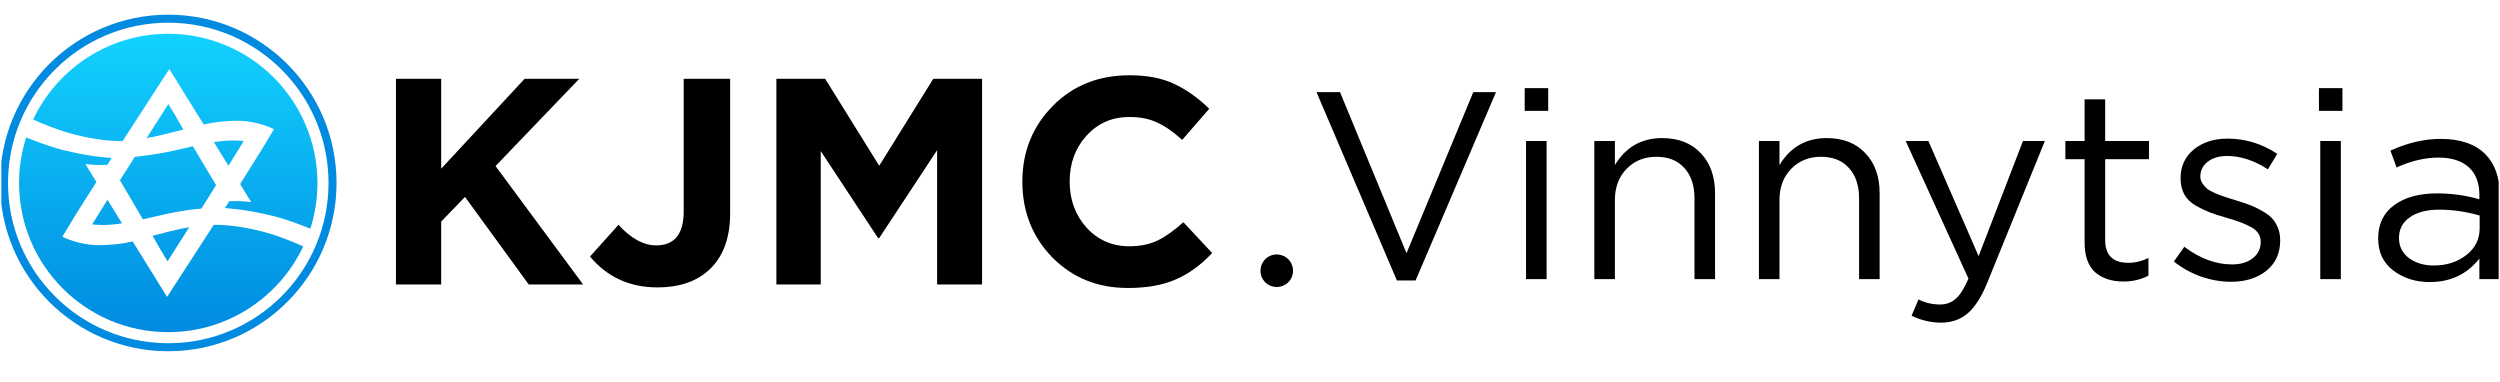
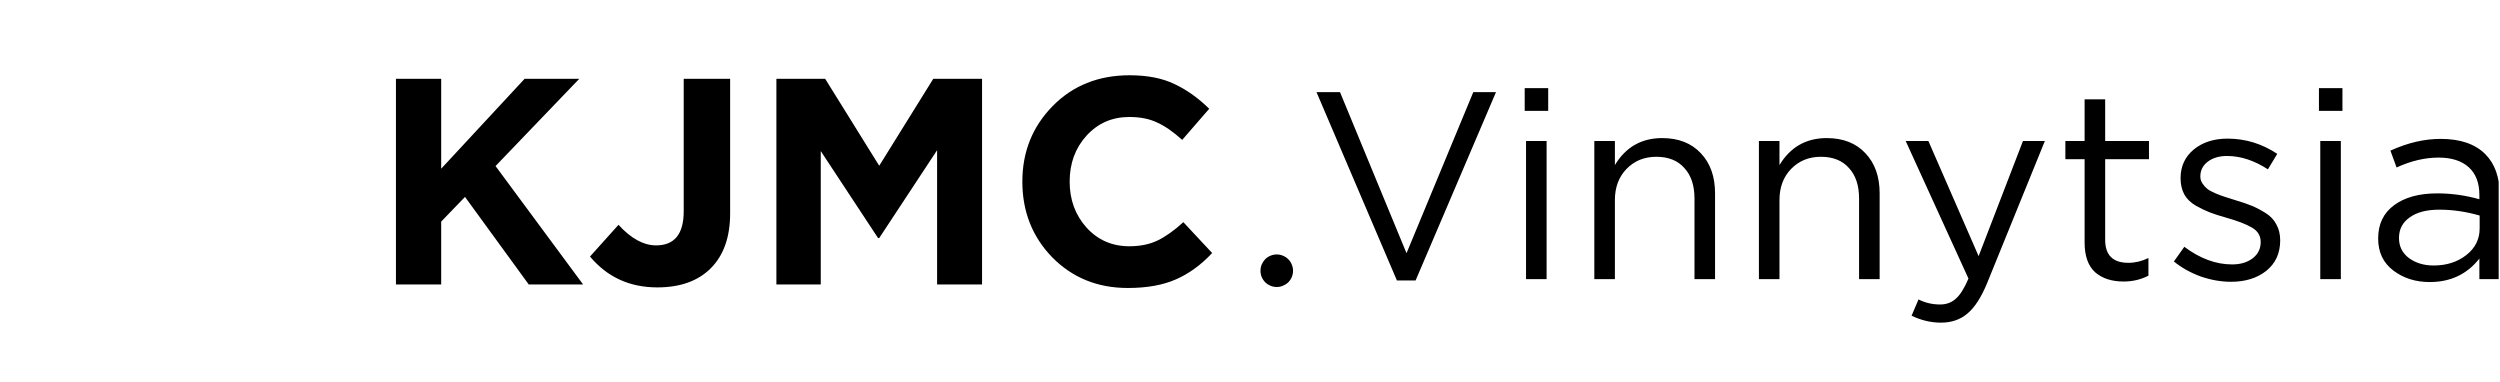
<svg xmlns="http://www.w3.org/2000/svg" width="936" height="143" viewBox="0 0 936 143" fill="none">
  <g clip-path="url(#clip0_2024_8)">
    <path d="M471.93 101.373C471.93 100.527 472.084 99.737 472.394 99.005C472.719 98.256 473.15 97.605 473.688 97.052C474.241 96.498 474.884 96.067 475.616 95.758C476.365 95.432 477.162 95.269 478.009 95.269C478.855 95.269 479.645 95.432 480.377 95.758C481.126 96.067 481.777 96.498 482.33 97.052C482.883 97.605 483.315 98.256 483.624 99.005C483.95 99.737 484.112 100.527 484.112 101.373C484.112 102.219 483.95 103.017 483.624 103.766C483.315 104.498 482.883 105.141 482.33 105.694C481.777 106.231 481.126 106.655 480.377 106.964C479.645 107.289 478.855 107.452 478.009 107.452C477.162 107.452 476.365 107.289 475.616 106.964C474.884 106.655 474.241 106.231 473.688 105.694C473.15 105.141 472.719 104.498 472.394 103.766C472.084 103.017 471.93 102.219 471.93 101.373Z" fill="black" />
    <path d="M523 105L492.9 34.5H501.7L526.6 94.8L551.6 34.5H560.1L530 105H523ZM570.847 41.5V33H579.647V41.5H570.847ZM571.347 104.5V52.8H579.047V104.5H571.347ZM596.916 104.5V52.8H604.616V61.8C608.683 55.067 614.583 51.7 622.316 51.7C628.45 51.7 633.283 53.6 636.816 57.4C640.35 61.133 642.116 66.133 642.116 72.4V104.5H634.416V74.3C634.416 69.433 633.15 65.633 630.616 62.9C628.15 60.1 624.65 58.7 620.116 58.7C615.65 58.7 611.95 60.2 609.016 63.2C606.083 66.2 604.616 70.1 604.616 74.9V104.5H596.916ZM658.538 104.5V52.8H666.238V61.8C670.304 55.067 676.204 51.7 683.938 51.7C690.071 51.7 694.904 53.6 698.438 57.4C701.971 61.133 703.738 66.133 703.738 72.4V104.5H696.038V74.3C696.038 69.433 694.771 65.633 692.238 62.9C689.771 60.1 686.271 58.7 681.738 58.7C677.271 58.7 673.571 60.2 670.638 63.2C667.704 66.2 666.238 70.1 666.238 74.9V104.5H658.538ZM726.694 120.8C722.96 120.8 719.294 119.933 715.694 118.2L718.294 112.1C720.76 113.367 723.46 114 726.394 114C728.727 114 730.694 113.267 732.294 111.8C733.894 110.4 735.46 107.9 736.994 104.3L713.494 52.8H721.994L740.794 95.9L757.394 52.8H765.594L743.894 106.2C741.694 111.467 739.26 115.2 736.594 117.4C733.927 119.667 730.627 120.8 726.694 120.8ZM795.076 105.4C790.609 105.4 787.042 104.233 784.376 101.9C781.776 99.5 780.476 95.8 780.476 90.8V59.6H773.276V52.8H780.476V37.2H788.176V52.8H804.576V59.6H788.176V89.8C788.176 95.533 791.076 98.4 796.876 98.4C799.409 98.4 801.909 97.8 804.376 96.6V103.2C801.576 104.667 798.476 105.4 795.076 105.4ZM835.305 105.5C831.572 105.5 827.772 104.833 823.905 103.5C820.105 102.1 816.772 100.233 813.905 97.9L817.805 92.4C823.672 96.8 829.639 99 835.705 99C838.839 99 841.405 98.233 843.405 96.7C845.405 95.167 846.405 93.133 846.405 90.6C846.405 88.267 845.305 86.467 843.105 85.2C840.972 83.933 837.772 82.7 833.505 81.5C830.905 80.767 828.839 80.1 827.305 79.5C825.772 78.9 824.039 78.067 822.105 77C820.172 75.867 818.739 74.467 817.805 72.8C816.872 71.067 816.405 69.033 816.405 66.7C816.405 62.3 818.039 58.733 821.305 56C824.639 53.267 828.872 51.9 834.005 51.9C840.672 51.9 846.872 53.8 852.605 57.6L849.105 63.4C843.972 60.067 838.872 58.4 833.805 58.4C830.805 58.4 828.372 59.133 826.505 60.6C824.705 62 823.805 63.833 823.805 66.1C823.805 67.033 824.072 67.9 824.605 68.7C825.139 69.5 825.739 70.167 826.405 70.7C827.072 71.233 828.105 71.8 829.505 72.4C830.972 73 832.139 73.433 833.005 73.7C833.872 73.967 835.239 74.4 837.105 75C839.572 75.733 841.605 76.433 843.205 77.1C844.805 77.767 846.505 78.667 848.305 79.8C850.105 80.933 851.439 82.367 852.305 84.1C853.239 85.767 853.705 87.733 853.705 90C853.705 94.8 851.972 98.6 848.505 101.4C845.039 104.133 840.639 105.5 835.305 105.5ZM868.21 41.5V33H877.01V41.5H868.21ZM868.71 104.5V52.8H876.41V104.5H868.71ZM909.68 105.6C904.413 105.6 899.88 104.167 896.08 101.3C892.28 98.433 890.38 94.433 890.38 89.3C890.38 83.9 892.38 79.733 896.38 76.8C900.38 73.867 905.746 72.4 912.48 72.4C917.813 72.4 923.08 73.133 928.28 74.6V73C928.28 68.467 926.946 65 924.28 62.6C921.613 60.2 917.846 59 912.98 59C907.913 59 902.68 60.233 897.28 62.7L894.98 56.4C901.38 53.467 907.646 52 913.78 52C921.113 52 926.68 53.9 930.48 57.7C934.08 61.3 935.88 66.367 935.88 72.9V104.5H928.28V96.8C923.68 102.667 917.48 105.6 909.68 105.6ZM911.18 99.4C915.98 99.4 920.046 98.1 923.38 95.5C926.713 92.9 928.38 89.567 928.38 85.5V80.7C923.313 79.233 918.28 78.5 913.28 78.5C908.546 78.5 904.846 79.467 902.18 81.4C899.513 83.267 898.18 85.833 898.18 89.1C898.18 92.233 899.413 94.733 901.88 96.6C904.413 98.467 907.513 99.4 911.18 99.4Z" fill="black" />
    <path d="M148.24 106.5V29.5H165.18V63.16L196.42 29.5H216.88L185.53 62.17L218.31 106.5H197.96L174.09 73.72L165.18 82.96V106.5H148.24ZM246.082 107.6C235.742 107.6 227.345 103.75 220.892 96.05L231.562 84.17C236.255 89.303 240.948 91.87 245.642 91.87C252.535 91.87 255.982 87.617 255.982 79.11V29.5H273.362V79.88C273.362 88.753 270.942 95.61 266.102 100.45C261.335 105.217 254.662 107.6 246.082 107.6ZM290.681 106.5V29.5H308.941L329.181 62.06L349.421 29.5H367.681V106.5H350.851V56.23L329.181 89.12H328.741L307.291 56.56V106.5H290.681ZM422.259 107.82C410.966 107.82 401.543 104.007 393.989 96.38C386.509 88.68 382.769 79.22 382.769 68C382.769 56.853 386.546 47.43 394.099 39.73C401.653 32.03 411.259 28.18 422.919 28.18C429.593 28.18 435.203 29.28 439.749 31.48C444.296 33.607 448.623 36.687 452.729 40.72L442.609 52.38C439.309 49.373 436.193 47.21 433.259 45.89C430.399 44.497 426.916 43.8 422.809 43.8C416.356 43.8 411.003 46.147 406.749 50.84C402.569 55.46 400.479 61.18 400.479 68C400.479 74.747 402.569 80.467 406.749 85.16C411.003 89.853 416.356 92.2 422.809 92.2C426.916 92.2 430.473 91.467 433.479 90C436.486 88.533 439.676 86.26 443.049 83.18L453.829 94.73C449.649 99.203 445.103 102.503 440.189 104.63C435.349 106.757 429.373 107.82 422.259 107.82Z" fill="black" />
-     <path d="M63 130C96.966 130 124.5 102.466 124.5 68.5C124.5 34.535 96.966 7 63 7C29.035 7 1.5 34.535 1.5 68.5C1.5 102.466 29.035 130 63 130Z" stroke="#008AE0" stroke-width="3" />
-     <path d="M50.479 58.726C50.479 58.726 56.577 58.075 61.55 57.127C66.346 56.179 72.207 54.757 72.207 54.757L80.91 69.329L75.404 78.096C75.404 78.096 70.786 78.452 66.109 79.34C61.432 80.229 53.498 82.124 53.498 82.124L44.913 67.493L50.479 58.726ZM65.754 43.443C64.57 41.429 63.03 38.941 63.03 38.941C63.03 38.941 57.11 48.182 54.919 51.677C58.59 51.203 68.655 48.478 68.655 48.478C68.655 48.478 66.938 45.457 65.754 43.443ZM97.784 86.567C87.127 83.842 80.022 84.198 80.022 84.198L62.557 111.15L49.65 90.358C49.65 90.358 45.328 91.662 37.454 91.78C29.579 91.898 23.363 88.641 23.363 88.641C23.363 88.641 27.566 81.532 29.402 78.689C31.237 75.846 36.092 68.145 36.092 68.145L31.948 61.392C31.948 61.392 34.257 61.688 35.737 61.747C37.217 61.806 40.118 61.747 40.118 61.747L41.835 59.141C41.835 59.141 34.257 58.845 23.422 56.12C18.153 54.757 12.528 52.566 9.805 51.44C8.088 56.771 7.141 62.517 7.141 68.5C7.141 99.362 32.125 124.36 62.971 124.36C85.291 124.36 104.592 111.21 113.532 92.254C109.743 90.536 103.881 88.107 97.784 86.567ZM34.493 84.02C34.493 84.02 37.039 84.316 40.059 84.198C43.078 84.079 45.683 83.605 45.683 83.605L40.236 74.779L34.493 84.02ZM91.271 52.803C91.271 52.803 88.725 52.506 85.706 52.625C82.686 52.743 80.081 53.217 80.081 53.217L85.528 62.043L91.271 52.803ZM62.971 12.64C40.651 12.64 21.35 25.791 12.41 44.746C16.199 46.464 22.06 48.893 28.158 50.433C38.815 53.158 45.92 52.803 45.92 52.803L63.386 25.85L76.292 46.642C76.292 46.642 80.614 45.339 88.488 45.22C96.363 45.102 102.579 48.36 102.579 48.36C102.579 48.36 98.376 55.468 96.54 58.312C94.764 61.214 89.909 68.915 89.909 68.915L94.054 75.668C94.054 75.668 91.745 75.372 90.265 75.312C88.784 75.253 85.883 75.312 85.883 75.312L84.166 77.919C84.166 77.919 91.745 78.215 102.579 80.94C107.848 82.302 113.472 84.494 116.196 85.62C117.913 80.229 118.86 74.483 118.86 68.5C118.801 37.638 93.817 12.64 62.971 12.64ZM60.011 93.32C61.195 95.334 62.734 97.822 62.734 97.822C62.734 97.822 68.655 88.581 70.845 85.086C67.175 85.56 57.11 88.285 57.11 88.285C57.11 88.285 58.827 91.306 60.011 93.32Z" fill="url(#paint0_linear_2024_8)" />
  </g>
  <defs>
    <linearGradient id="paint0_linear_2024_8" x1="63.001" y1="12.64" x2="63.001" y2="124.36" gradientUnits="userSpaceOnUse">
      <stop stop-color="#12D2FF" />
      <stop offset="1" stop-color="#008AE0" />
    </linearGradient>
    <clipPath id="clip0_2024_8">
      <rect width="935" height="143" fill="white" transform="translate(0.5)" />
    </clipPath>
  </defs>
</svg>